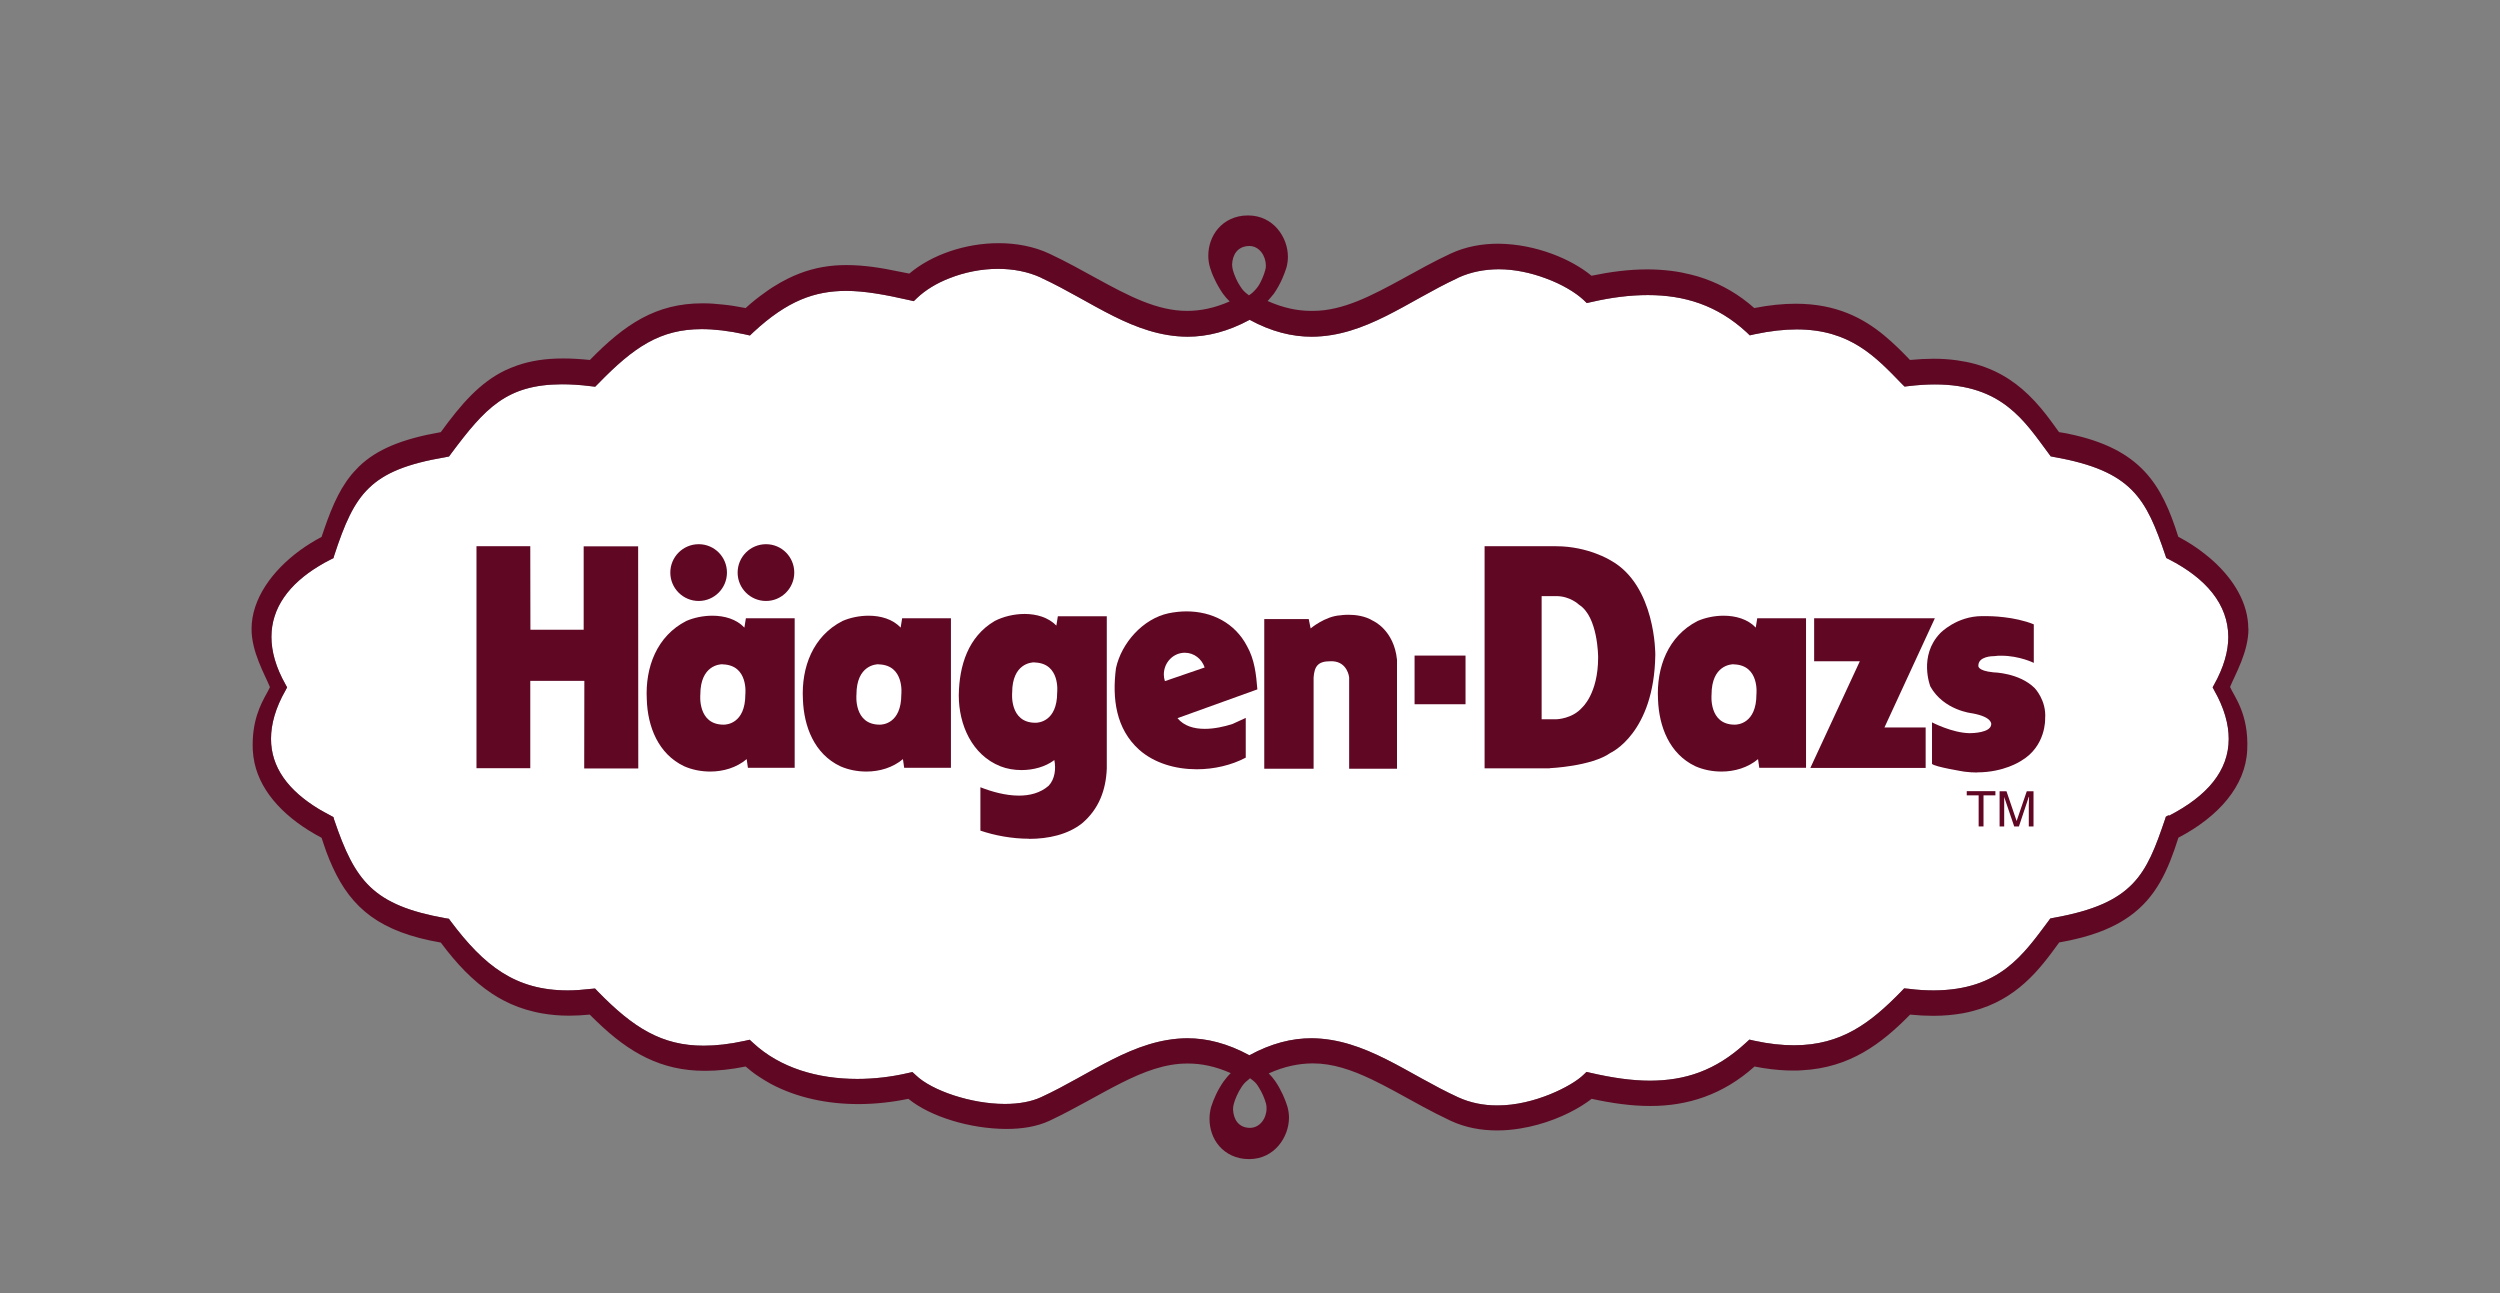
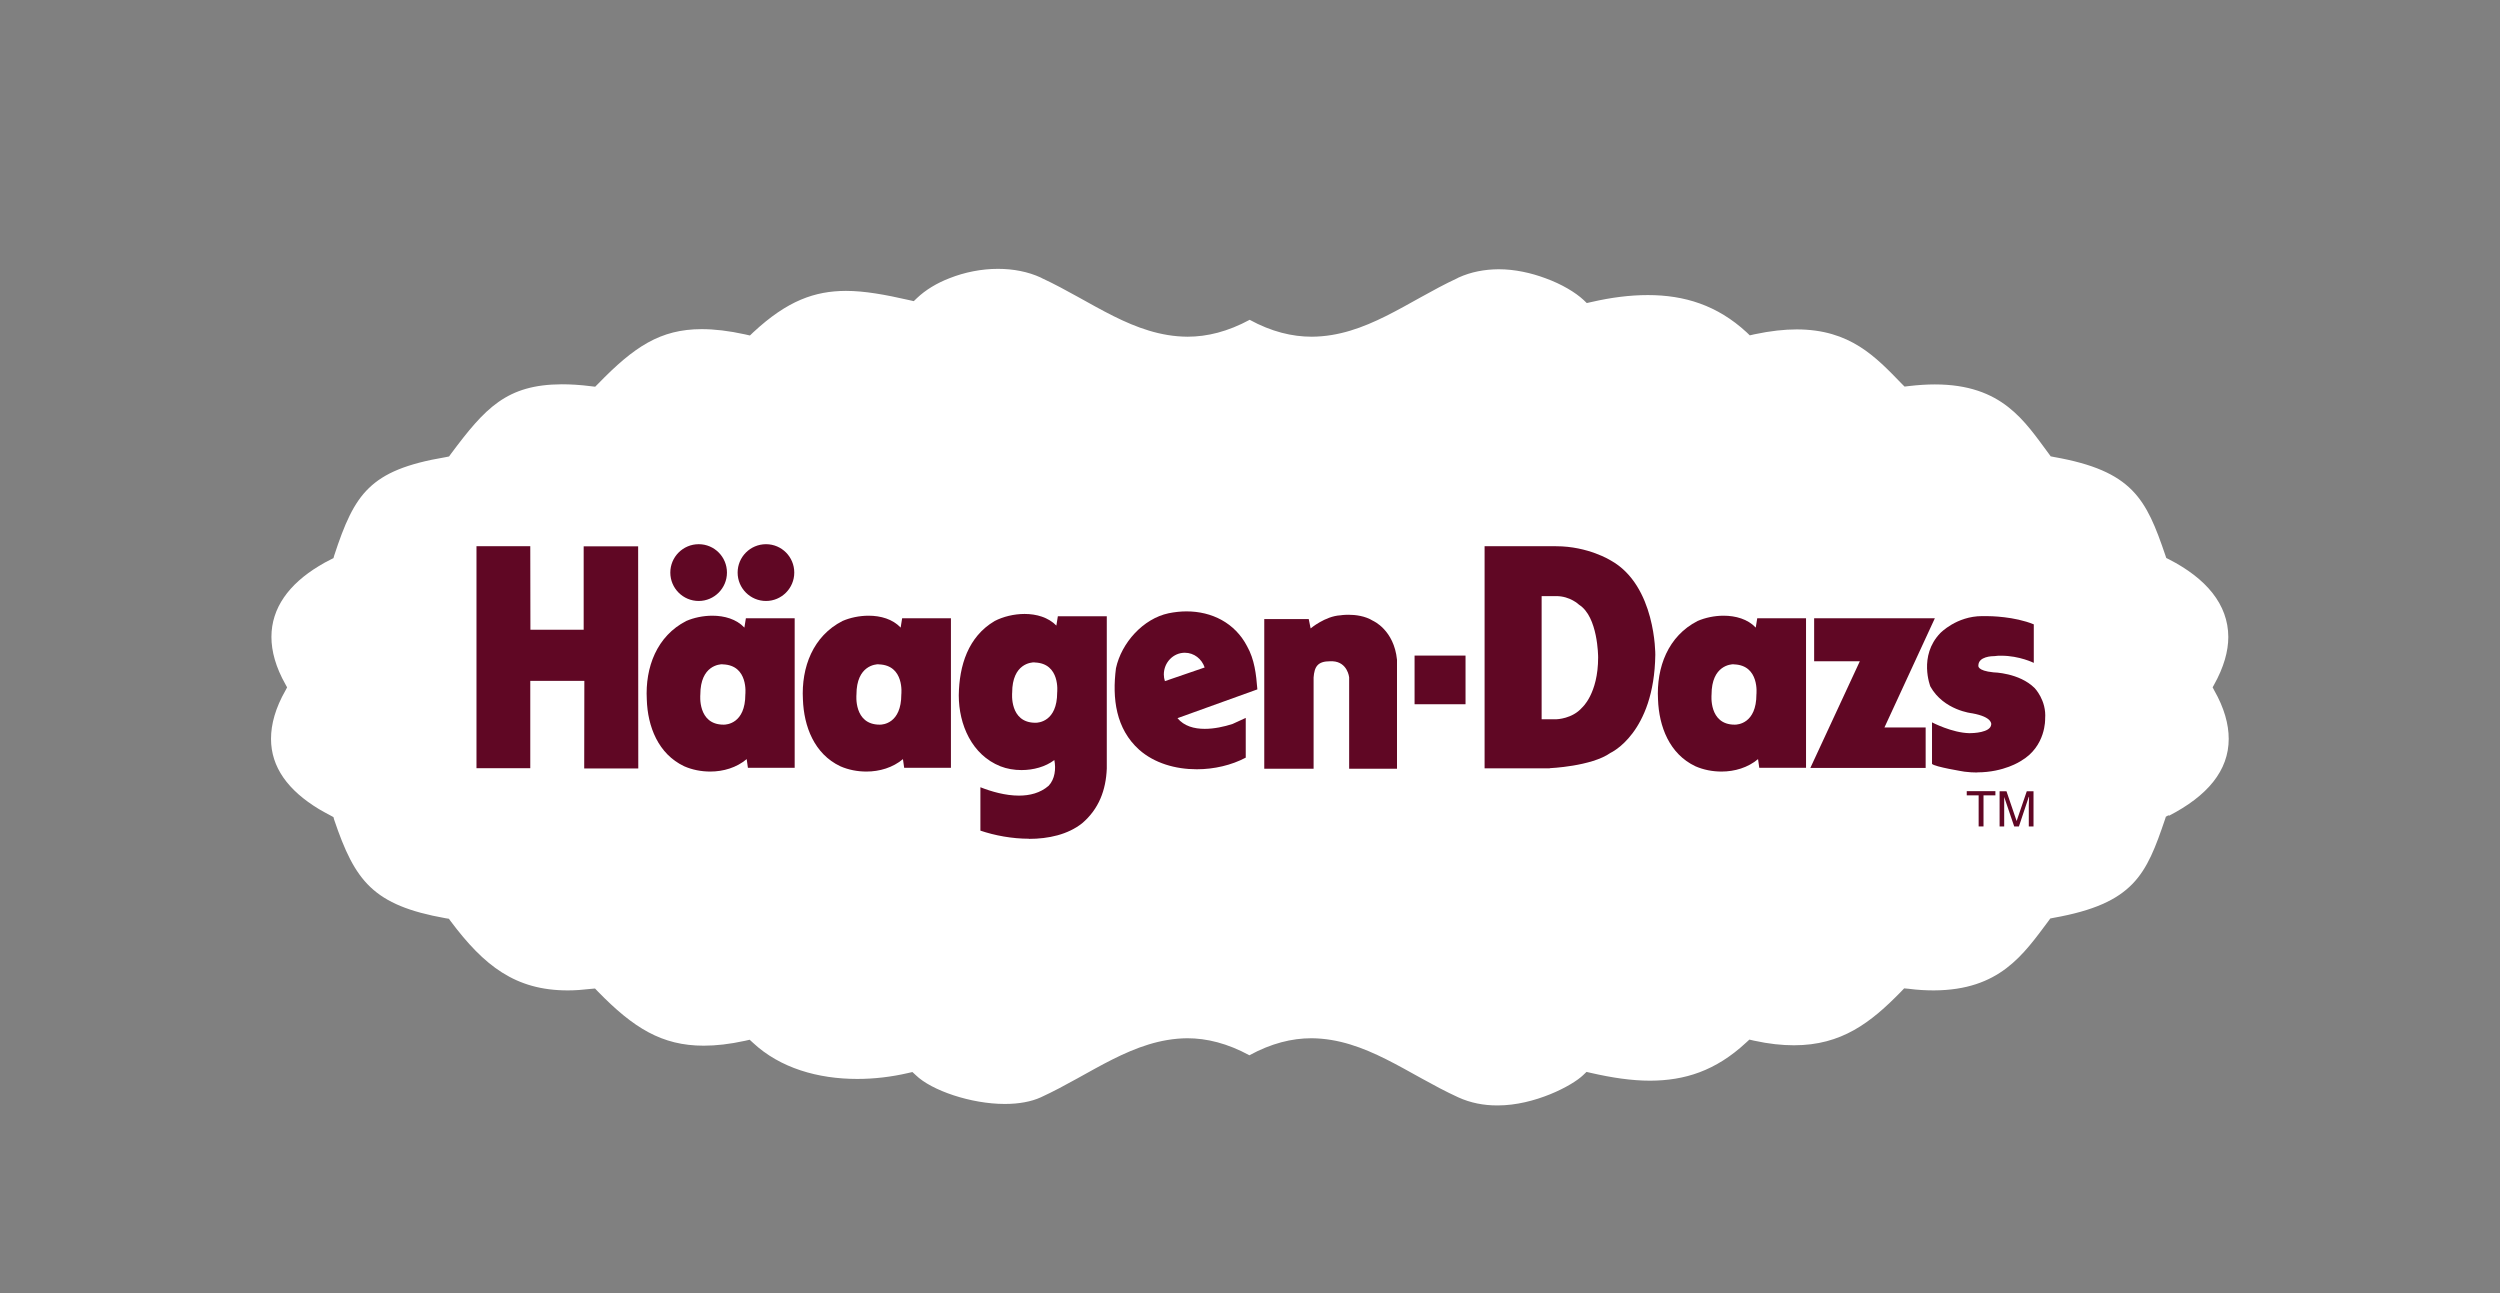
<svg xmlns="http://www.w3.org/2000/svg" id="_レイヤー_2" viewBox="0 0 184.95 95.66">
  <rect x="0" y="0" width="184.95" height="95.66" fill="#808080" stroke="none" />
  <defs>
    <style>.cls-1{fill:none;}.cls-2{fill:#600724;}.cls-3{fill:#fff;}.cls-4{clip-path:url(#clippath);}</style>
    <clipPath id="clippath">
      <rect class="cls-1" width="184.95" height="95.66" />
    </clipPath>
  </defs>
  <g id="artwork">
    <g class="cls-4">
      <path class="cls-3" d="M160.43,60.31l-.2.11-.06.19c-1.39,4.09-2.29,6.23-8.24,7.29l-.25.05-.13.18c-1.87,2.5-3.62,5.12-8.48,5.14-.57,0-1.19-.03-1.87-.12l-.33-.03-.21.22c-2.26,2.32-4.42,3.99-7.94,3.99-.88,0-1.86-.1-2.95-.34l-.35-.08-.24.22c-2.27,2.11-4.56,2.81-7.1,2.82-1.38,0-2.83-.22-4.36-.57l-.35-.08-.24.23c-.82.8-3.61,2.25-6.32,2.25h-.06c-.98,0-1.95-.18-2.87-.6-3.74-1.71-6.85-4.33-10.84-4.37h-.02c-1.45,0-2.98.38-4.59,1.26-1.62-.88-3.15-1.26-4.6-1.26-3.99.04-7.1,2.66-10.83,4.37-.7.32-1.62.49-2.63.49h-.05c-2.47,0-5.4-.99-6.57-2.13l-.25-.23-.35.08c-1.21.28-2.48.43-3.73.43-2.9,0-5.71-.8-7.72-2.68l-.24-.22-.35.08c-1.14.25-2.14.36-3.05.36-3.1,0-5.21-1.32-7.83-4.01l-.21-.22-.33.03c-.6.07-1.16.11-1.69.11-3.87,0-6.19-1.82-8.66-5.12l-.13-.18-.25-.04c-5.37-.96-6.7-2.75-8.24-7.29l-.05-.19-.2-.11h0c-.31-.16-.59-.32-.87-.48-2.3-1.39-3.55-3.11-3.55-5.2,0-1.09.33-2.29,1.08-3.6l.11-.21-.11-.2c-.73-1.29-1.05-2.47-1.05-3.53,0-2.14,1.29-3.9,3.52-5.25.28-.17.56-.33.87-.48h0l.2-.1.05-.18c.76-2.33,1.44-3.92,2.58-5.01,1.13-1.09,2.76-1.79,5.67-2.28l.25-.05.13-.18c2.55-3.42,4.13-5.14,8.21-5.16.64,0,1.35.04,2.13.14l.34.04.21-.21c2.68-2.76,4.61-4.04,7.66-4.05.94,0,2,.12,3.23.39l.35.08.24-.23c2.54-2.36,4.56-3.06,6.86-3.07,1.39,0,2.91.28,4.67.68l.35.08.24-.23c.63-.6,1.47-1.11,2.41-1.47,1.11-.44,2.36-.69,3.58-.69h0c1.13,0,2.23.21,3.18.65l.07.04c3.71,1.72,6.79,4.3,10.76,4.33h.02c1.45,0,2.98-.38,4.59-1.25,1.61.88,3.14,1.25,4.59,1.25h.02c3.97-.03,7.06-2.61,10.76-4.33.02-.02.05-.02.07-.04.94-.43,1.94-.61,2.96-.62h.03c1.19,0,2.39.27,3.44.66,1.22.44,2.24,1.06,2.83,1.61l.24.23.36-.08c1.43-.33,2.83-.51,4.16-.51,2.7,0,5.13.75,7.3,2.75l.24.23.35-.08c1.18-.25,2.21-.36,3.12-.36,3.96,0,5.85,2.04,7.77,4.02l.21.21.33-.04c.69-.08,1.32-.12,1.91-.12,4.99,0,6.64,2.72,8.44,5.14l.13.18.25.05c5.81,1.03,6.81,3.08,8.24,7.29l.06.18.2.1c2.75,1.41,4.38,3.33,4.39,5.74,0,1.06-.33,2.24-1.05,3.53l-.11.2.11.21c.75,1.31,1.08,2.52,1.08,3.6,0,2.35-1.57,4.22-4.42,5.69Z" />
-       <path class="cls-2" d="M166.33,46.49c-.01-1.85-1.06-3.61-2.63-5.02-.07-.07-.15-.13-.23-.2-.11-.09-.21-.18-.32-.26-.61-.49-1.29-.93-2-1.3-1.22-3.88-2.76-6.5-8.09-7.61-.15-.03-.32-.07-.48-.09-.08-.02-.16-.03-.25-.04-.02-.03-.04-.05-.06-.08-.13-.18-.26-.36-.39-.54-.38-.52-.79-1.06-1.27-1.58l-.07-.08-.07-.07c-1.05-1.12-2.4-2.15-4.34-2.69-.43-.12-.9-.21-1.39-.28-.52-.07-1.07-.11-1.67-.11h-.03c-.54,0-1.12.03-1.74.09-.56-.59-1.18-1.21-1.89-1.8-1.55-1.29-3.56-2.36-6.56-2.36h0c-.93,0-1.95.1-3.07.32-1.12-1-2.36-1.71-3.66-2.17-.33-.12-.67-.22-1-.3-.48-.12-.97-.22-1.47-.28-.58-.07-1.16-.11-1.75-.11h-.04c-1.35,0-2.73.18-4.12.47-1.44-1.2-4.09-2.35-6.91-2.37-1.18,0-2.4.21-3.53.74-1.24.58-2.4,1.23-3.51,1.84-2.34,1.28-4.45,2.39-6.66,2.39-.02,0-.04,0-.07,0h-.06c-1,0-2.05-.21-3.22-.73.17-.18.33-.38.48-.57.24-.35.44-.72.6-1.08.13-.29.23-.57.31-.82.07-.26.11-.53.11-.8,0-1.46-1.09-3.05-2.92-3.06h-.06c-.92,0-1.68.39-2.17.95-.5.57-.74,1.31-.74,2.02,0,.3.04.6.13.89.08.25.18.54.32.82.17.37.38.74.62,1.09.15.21.32.41.51.59-1.14.5-2.17.7-3.15.7h-.01c-2.21,0-4.32-1.11-6.66-2.39-1.11-.61-2.27-1.26-3.51-1.84-1.15-.54-2.46-.78-3.75-.78-2.47,0-4.96.85-6.62,2.25-.24-.05-.47-.1-.71-.14-1.37-.29-2.66-.49-3.92-.49h-.05c-1.18,0-2.32.19-3.46.63-.28.11-.56.23-.84.37-.18.09-.35.18-.53.28-.39.22-.79.47-1.18.76-.47.33-.94.7-1.42,1.14-.6-.12-1.17-.21-1.7-.26-.51-.06-1-.09-1.47-.09h-.02c-3.44,0-5.74,1.54-8.33,4.19-.7-.07-1.35-.11-1.96-.11h-.06c-1.29,0-2.38.18-3.34.51-.31.11-.6.23-.89.36-1.91.92-3.29,2.53-4.78,4.58-2.87.5-4.75,1.28-6.06,2.55-.26.26-.51.53-.73.83-.09.11-.17.23-.25.35-.2.29-.38.6-.55.93-.39.75-.72,1.6-1.05,2.56-.06.17-.12.35-.18.53-.55.29-1.08.62-1.58.98-2.08,1.52-3.59,3.61-3.6,5.81-.01,1.7.96,3.35,1.36,4.32-.22.54-.98,1.49-1.21,3.22-.06.43-.08.91-.06,1.44.02.32.06.64.13.96.5,2.26,2.36,4.16,4.96,5.53.06.18.12.37.18.54.06.17.11.33.17.49.15.41.31.79.48,1.16,1.39,3.03,3.5,4.79,7.99,5.56,1.15,1.55,2.37,2.84,3.79,3.78.27.18.56.35.85.5.7.37,1.45.65,2.27.84.19.05.38.08.58.12.63.11,1.29.17,1.99.17h.03c.49,0,.99-.03,1.51-.08.06.06.13.13.19.19.11.11.22.22.34.33,2.38,2.3,4.75,3.64,7.98,3.64h.03c.93,0,1.92-.1,2.99-.32.31.27.63.52.97.74.28.19.57.36.87.53,1.95,1.05,4.23,1.51,6.5,1.51,1.25,0,2.5-.14,3.7-.39,1.63,1.33,4.57,2.22,7.25,2.23,1.15,0,2.26-.17,3.2-.61,3.86-1.82,6.91-4.23,10.17-4.23h.07c.98,0,2.01.2,3.16.71-.19.18-.35.38-.51.59-.44.62-.76,1.33-.94,1.91-.08.29-.12.58-.12.89,0,.71.23,1.45.73,2.02.49.56,1.25.95,2.17.95h.06c1.82-.01,2.91-1.6,2.92-3.06,0-.26-.04-.53-.11-.8-.17-.57-.48-1.28-.91-1.91-.14-.2-.3-.39-.48-.57,1.16-.52,2.21-.73,3.21-.74h.07c1.45,0,2.85.48,4.31,1.17,1.09.52,2.22,1.16,3.41,1.81.14.07.28.15.42.23.65.35,1.33.7,2.03,1.03,1.11.52,2.29.72,3.44.72.58,0,1.14-.05,1.69-.14,1.83-.29,3.45-.99,4.56-1.68.13-.08.26-.17.38-.25.13-.09.26-.18.37-.27,1.47.32,2.91.53,4.32.53h.04c2.71,0,5.34-.81,7.69-2.92.21.04.41.08.61.11.81.13,1.57.19,2.28.19h0c.21,0,.4,0,.6-.02,3.57-.18,5.92-1.98,8.02-4.12.6.06,1.16.09,1.7.09h.01c.8,0,1.53-.07,2.2-.19.26-.05.51-.1.75-.17h0c1.6-.42,2.81-1.17,3.8-2.05,1.06-.94,1.85-2.03,2.57-3.02.09-.02.18-.03.27-.05.34-.06.67-.13.99-.21.16-.04.32-.08.48-.12.78-.21,1.47-.46,2.08-.75.5-.23.95-.5,1.35-.78,2-1.41,2.88-3.41,3.65-5.84,2.96-1.55,4.97-3.81,5.09-6.49.13-2.68-.99-3.99-1.27-4.66.4-.97,1.37-2.61,1.36-4.32ZM92.41,18.2h.02c.73,0,1.21.72,1.22,1.44,0,.12-.01.24-.05.35-.05.18-.12.4-.22.62-.09.2-.19.41-.31.58-.16.23-.29.34-.43.48l-.24.18-.22-.17c-.14-.12-.28-.26-.42-.49-.12-.17-.23-.38-.32-.58-.1-.22-.18-.44-.23-.62-.03-.13-.06-.28-.06-.42.03-.71.39-1.35,1.25-1.37ZM92.49,83.44h-.02c-.86-.01-1.22-.65-1.25-1.37,0-.15.02-.29.06-.42.09-.33.3-.83.55-1.2.14-.23.27-.36.4-.47l.25-.21.26.2c.14.12.25.24.39.48.24.37.44.86.53,1.2.03.11.04.23.04.35,0,.72-.48,1.43-1.22,1.44ZM160.43,60.31l-.2.11-.06.19c-1.39,4.09-2.29,6.23-8.24,7.29l-.25.05-.13.18c-1.87,2.5-3.62,5.12-8.48,5.14-.57,0-1.19-.03-1.87-.12l-.33-.03-.21.22c-2.26,2.32-4.42,3.99-7.94,3.99-.88,0-1.86-.1-2.95-.34l-.35-.08-.24.22c-2.27,2.11-4.56,2.81-7.1,2.82-1.38,0-2.83-.22-4.36-.57l-.35-.08-.24.23c-.82.8-3.61,2.25-6.32,2.25h-.06c-.98,0-1.95-.18-2.87-.6-3.74-1.71-6.85-4.33-10.84-4.37h-.02c-1.45,0-2.98.38-4.59,1.26-1.62-.88-3.15-1.26-4.6-1.26-3.99.04-7.1,2.66-10.83,4.37-.7.32-1.62.49-2.63.49h-.05c-2.47,0-5.4-.99-6.57-2.13l-.25-.23-.35.08c-1.21.28-2.48.43-3.73.43-2.9,0-5.71-.8-7.72-2.68l-.24-.22-.35.08c-1.14.25-2.14.36-3.05.36-3.1,0-5.21-1.32-7.83-4.01l-.21-.22-.33.03c-.6.07-1.16.11-1.69.11-3.87,0-6.19-1.82-8.66-5.12l-.13-.18-.25-.04c-5.37-.96-6.7-2.75-8.24-7.29l-.05-.19-.2-.11h0c-.31-.16-.59-.32-.87-.48-2.3-1.39-3.55-3.11-3.55-5.2,0-1.09.33-2.29,1.08-3.6l.11-.21-.11-.2c-.73-1.29-1.05-2.47-1.05-3.53,0-2.14,1.29-3.9,3.52-5.25.28-.17.56-.33.87-.48h0l.2-.1.05-.18c.76-2.33,1.44-3.92,2.58-5.01,1.13-1.09,2.76-1.79,5.67-2.28l.25-.05.13-.18c2.55-3.42,4.13-5.14,8.21-5.16.64,0,1.35.04,2.13.14l.34.04.21-.21c2.68-2.76,4.61-4.04,7.66-4.05.94,0,2,.12,3.23.39l.35.08.24-.23c2.54-2.36,4.56-3.06,6.86-3.07,1.39,0,2.91.28,4.67.68l.35.08.24-.23c.63-.6,1.47-1.11,2.41-1.47,1.11-.44,2.36-.69,3.58-.69h0c1.13,0,2.23.21,3.18.65l.07.04c3.71,1.72,6.79,4.3,10.76,4.33h.02c1.45,0,2.98-.38,4.59-1.25,1.61.88,3.14,1.25,4.59,1.25h.02c3.97-.03,7.06-2.61,10.76-4.33.02-.02.05-.02.07-.04.94-.43,1.94-.61,2.96-.62h.03c1.19,0,2.39.27,3.44.66,1.22.44,2.24,1.06,2.83,1.61l.24.23.36-.08c1.43-.33,2.83-.51,4.16-.51,2.7,0,5.13.75,7.3,2.75l.24.23.35-.08c1.18-.25,2.21-.36,3.12-.36,3.96,0,5.85,2.04,7.77,4.02l.21.21.33-.04c.69-.08,1.32-.12,1.91-.12,4.99,0,6.64,2.72,8.44,5.14l.13.18.25.05c5.81,1.03,6.81,3.08,8.24,7.29l.06.18.2.1c2.75,1.41,4.38,3.33,4.39,5.74,0,1.06-.33,2.24-1.05,3.53l-.11.2.11.21c.75,1.31,1.08,2.52,1.08,3.6,0,2.35-1.57,4.22-4.42,5.69Z" />
      <polygon class="cls-2" points="146.74 61.14 146.38 61.14 146.38 58.84 145.5 58.84 145.5 58.53 147.62 58.53 147.62 58.84 146.74 58.84 146.74 61.14" />
      <polygon class="cls-2" points="47.22 56.85 43.22 56.85 43.23 50.37 39.23 50.37 39.23 56.83 35.25 56.83 35.25 40.41 39.23 40.41 39.24 46.59 43.18 46.59 43.18 40.42 47.21 40.42 47.22 56.85" />
      <path class="cls-2" d="M56.67,44.46c-1.16,0-2.1-.94-2.1-2.1s.94-2.1,2.1-2.1,2.09.94,2.09,2.1-.94,2.1-2.09,2.1" />
      <path class="cls-2" d="M51.69,44.46c-1.16,0-2.1-.94-2.1-2.1s.94-2.1,2.1-2.1,2.09.94,2.09,2.1-.94,2.1-2.09,2.1" />
      <path class="cls-2" d="M52.55,57.08c-.67,0-1.34-.13-1.93-.39-1.93-.91-2.71-2.95-2.77-4.94-.13-2.39.75-4.7,2.92-5.81.55-.24,1.24-.39,1.93-.39.89,0,1.78.25,2.37.88l.11-.69h3.61v11.06h-3.46l-.09-.64c-.75.63-1.72.92-2.7.92M53.45,49.14c-.19,0-1.64.07-1.64,2.25,0,0-.22,2.22,1.72,2.22,0,0,0,0,.02,0,.19,0,1.59-.07,1.59-2.24,0,0,.25-2.16-1.66-2.22h-.02" />
      <path class="cls-2" d="M76.13,62.05c-1.26,0-2.54-.24-3.6-.6v-3.21c.81.32,1.85.62,2.85.62.8,0,1.58-.19,2.2-.73.46-.49.55-1.24.42-1.9-.66.5-1.55.74-2.43.74-.54,0-1.08-.09-1.56-.28-2.11-.84-3.08-3.08-3.08-5.25.03-2.2.69-4.34,2.66-5.5.62-.32,1.42-.52,2.21-.52.88,0,1.75.25,2.35.86l.11-.69h3.62v11.26c-.06,1.6-.59,3.01-1.83,4.06-1.05.83-2.48,1.15-3.93,1.15M76.52,49c-.2,0-1.64.07-1.64,2.25,0,0-.22,2.22,1.72,2.22h.02c.18,0,1.59-.07,1.59-2.24,0,0,.25-2.16-1.66-2.22h-.02" />
      <path class="cls-2" d="M127.36,57.08c-.67,0-1.34-.13-1.93-.39-1.93-.91-2.7-2.95-2.77-4.94-.13-2.39.75-4.7,2.93-5.81.55-.24,1.24-.39,1.92-.39.89,0,1.79.25,2.38.88l.11-.69h3.61v11.06h-3.46l-.09-.64c-.75.63-1.73.92-2.7.92M128.26,49.14c-.19,0-1.64.07-1.64,2.25,0,0-.22,2.22,1.71,2.22,0,0,0,0,.02,0,.19,0,1.59-.07,1.59-2.24,0,0,.25-2.16-1.66-2.22h-.02" />
      <polygon class="cls-2" points="142.46 56.81 133.93 56.81 137.59 48.92 134.21 48.92 134.21 45.74 143.14 45.74 139.41 53.82 142.46 53.82 142.46 56.81" />
      <path class="cls-2" d="M146.28,57.15c-.3,0-.61-.02-.94-.06,0,0-2.24-.36-2.41-.58v-3.07s1.49.78,2.77.8h.03c.2,0,1.53-.03,1.58-.64,0,0,.14-.55-1.41-.83,0,0-2.1-.21-3.09-1.98,0,0-.9-2.26.73-3.95,0,0,1.2-1.26,3.1-1.26.09,0,.19,0,.29,0h.03c.27,0,2.06.02,3.5.61v2.85s-1.06-.53-2.4-.53c-.17,0-.34,0-.51.03h-.02c-.14,0-1.17.02-1.17.7,0,0-.11.38,1.11.5,0,0,1.91.03,3.05,1.16,0,0,.89.91.78,2.27,0,0,.08,2.05-1.8,3.13,0,0-1.24.84-3.22.84" />
      <rect class="cls-2" x="104.65" y="48.5" width="3.77" height="3.6" />
      <path class="cls-2" d="M103.35,56.87h-3.54v-6.76s-.11-1.13-1.22-1.19c-.06,0-.13,0-.19,0-.91,0-1.16.39-1.22,1.2v6.75h-3.65v-11.07h3.29l.14.69s1.08-.91,2.21-.97c0,0,.24-.04.59-.04.5,0,1.23.08,1.82.45,0,0,1.55.67,1.77,2.88v8.06Z" />
      <path class="cls-2" d="M64.1,57.08c-.67,0-1.34-.13-1.93-.39-1.93-.91-2.7-2.95-2.77-4.94-.13-2.39.75-4.7,2.93-5.81.55-.24,1.24-.39,1.93-.39.89,0,1.78.25,2.37.88l.11-.69h3.61v11.06h-3.46l-.09-.64c-.75.63-1.73.92-2.7.92M65,49.14c-.19,0-1.64.07-1.64,2.25,0,0-.22,2.22,1.72,2.22,0,0,0,0,.02,0,.19,0,1.58-.07,1.58-2.24,0,0,.25-2.16-1.66-2.22h-.02" />
      <path class="cls-2" d="M114.65,56.84h-4.82v-16.43h5.15s.09,0,.14,0c2.37,0,4.04,1.05,4.04,1.05,3.35,1.86,3.3,6.98,3.3,6.98-.08,5.82-3.32,7.26-3.32,7.26-1.41,1-4.49,1.13-4.49,1.13M114.05,44.1v9.11h1.11s1.16-.03,1.88-.86c0,0,1.19-1.02,1.19-3.71,0-.08-.01-3.02-1.41-3.9,0,0-.65-.64-1.69-.64h-1.08Z" />
      <path class="cls-2" d="M88.52,56.91c-1.56,0-3.12-.45-4.24-1.44-1.73-1.55-2.01-3.8-1.72-6.04.41-1.88,2.01-3.66,3.89-4.06.44-.09.89-.14,1.33-.14,1.87,0,3.58.85,4.48,2.58.55.98.67,2.06.76,3.19l-5.91,2.13c.49.59,1.23.79,2.02.79.7,0,1.43-.16,2.05-.36l.98-.45v2.94c-1.06.56-2.34.86-3.62.86M87.65,48.29c-.85,0-1.55.72-1.55,1.61,0,.17.03.34.08.49l2.94-1.01c-.21-.63-.78-1.09-1.47-1.09" />
      <path class="cls-2" d="M150.44,61.14h-.35v-1.54c0-.07.02-.41.02-.65h-.02l-.73,2.19h-.35l-.74-2.18h0c0,.24,0,.57,0,.64v1.54h-.34v-2.6h.51l.75,2.2h0l.75-2.2h.5v2.6Z" />
    </g>
  </g>
</svg>